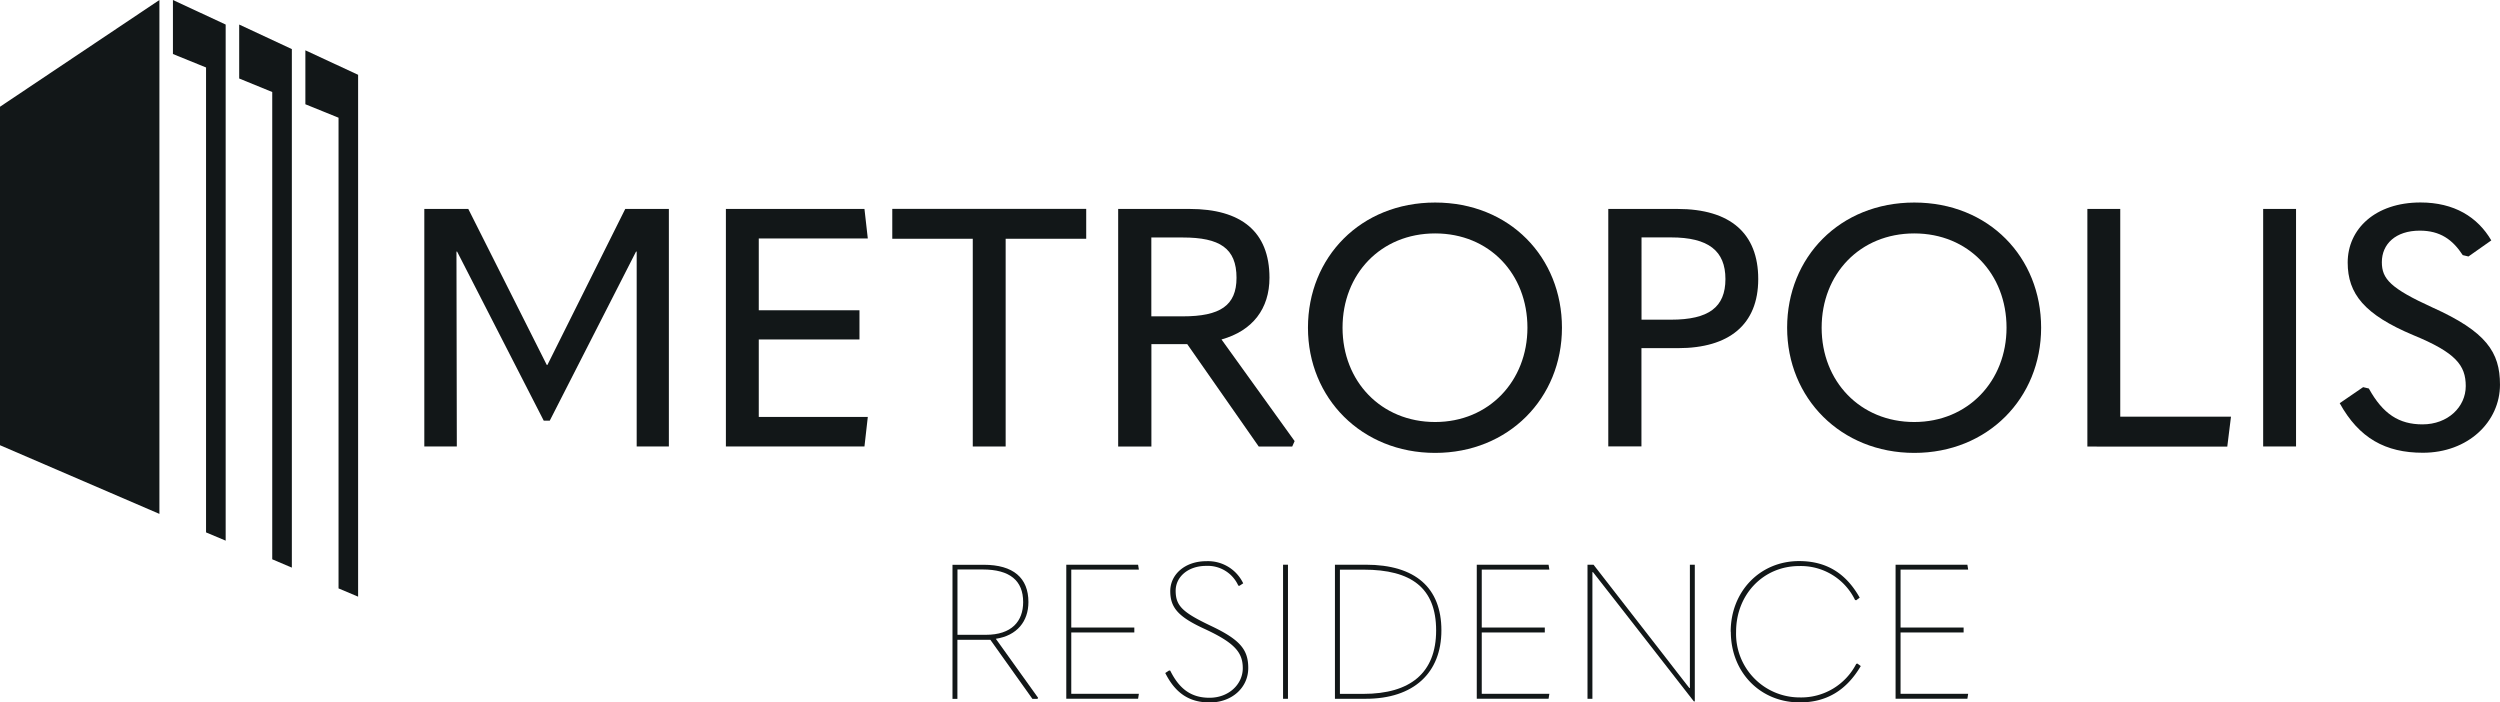
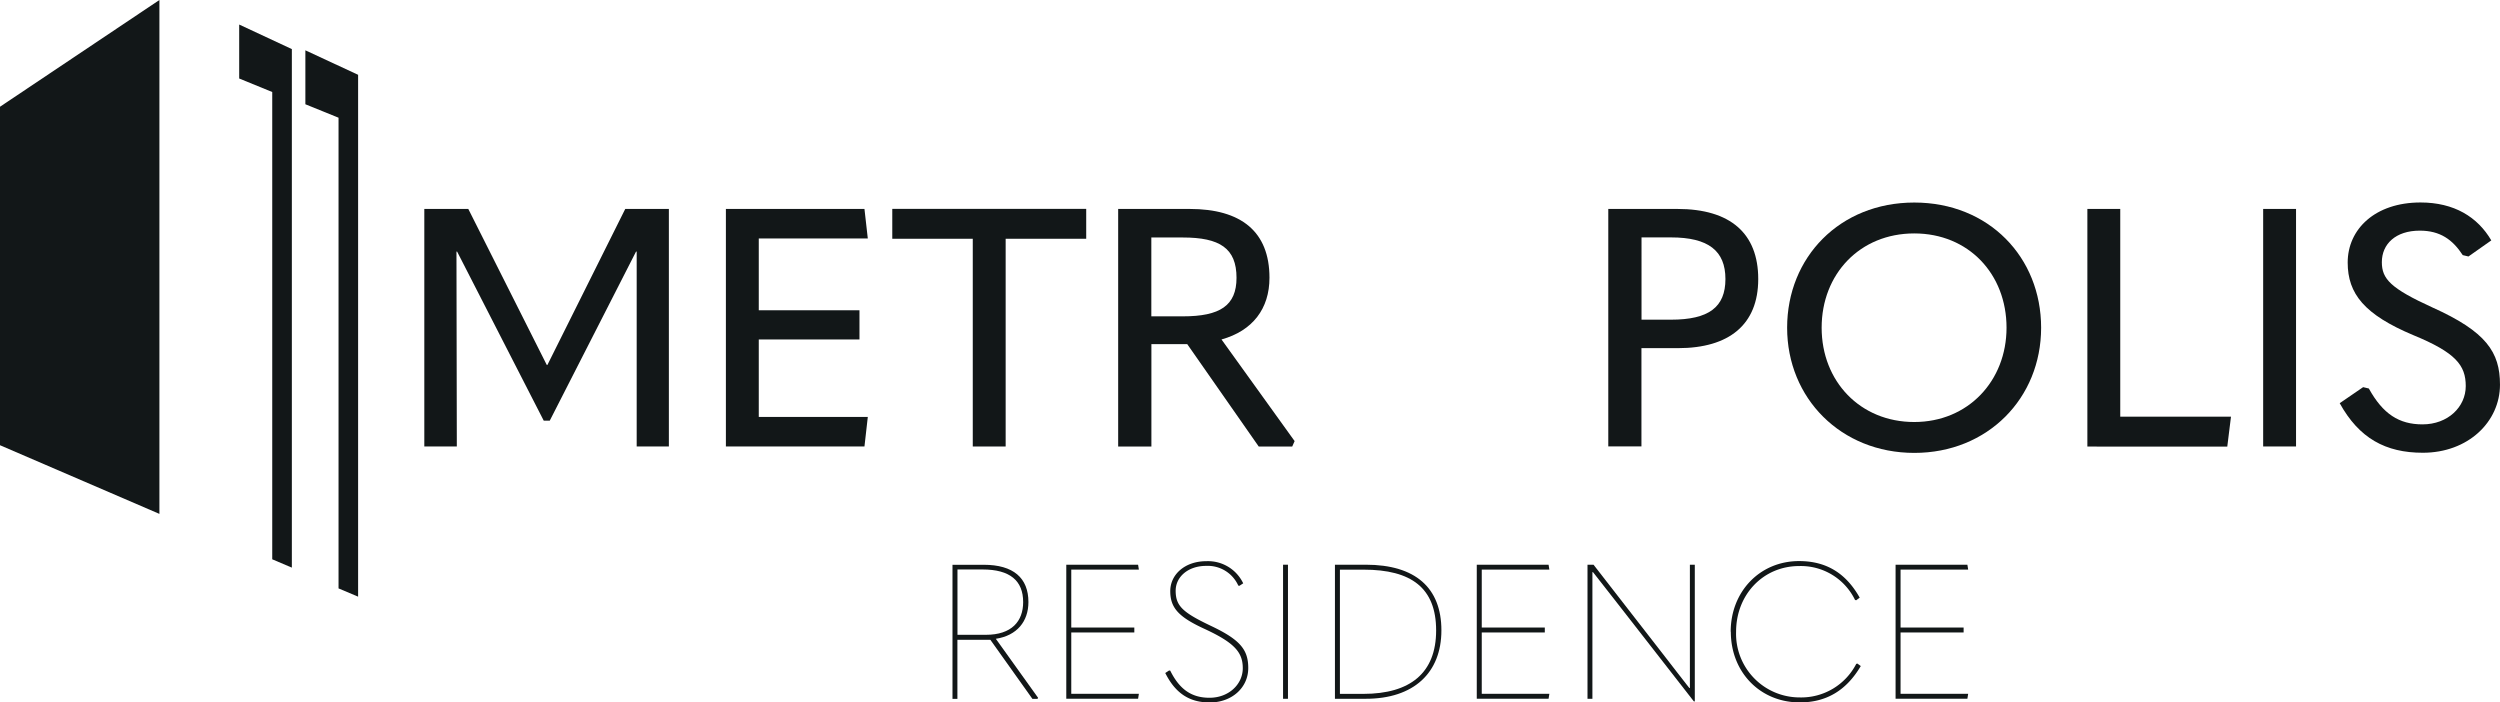
<svg xmlns="http://www.w3.org/2000/svg" id="METROPOLIS" width="415.278" height="116.69" viewBox="0 0 415.278 116.69">
  <g id="Group_247" data-name="Group 247">
    <g id="Group_244" data-name="Group 244" transform="translate(158.219 93.201)">
      <path id="Path_1077" data-name="Path 1077" d="M148.061,101.443l-.095.189h-.851l-6.986-9.812h-5.473v9.812h-.816V79.36h5.19c4.941,0,7.424,2.2,7.424,6.194,0,3.2-1.891,5.568-5.414,6.1l7.01,9.788Zm-13.394-10.45h4.717c4.279,0,6.194-2.234,6.194-5.438,0-3.558-2.2-5.414-6.726-5.414h-4.185V90.992Z" transform="translate(-133.84 -78.745)" fill="#121718" />
      <path id="Path_1078" data-name="Path 1078" d="M149.83,79.352h11.928l.13.816h-11.23V89.79h10.474v.816H150.658V100.8h11.23l-.13.816H149.83V79.34Z" transform="translate(-130.927 -78.749)" fill="#121718" />
      <path id="Path_1079" data-name="Path 1079" d="M163.72,97.443l.662-.437.189.035c1.572,3.18,3.617,4.5,6.514,4.5,3.239,0,5.532-2.27,5.532-4.906s-1.348-4.22-6.384-6.549c-4.244-1.951-5.662-3.464-5.662-6.254s2.459-4.977,5.982-4.977a6.478,6.478,0,0,1,6.135,3.676l-.627.414-.189-.035a5.56,5.56,0,0,0-5.343-3.275c-2.991,0-5.06,1.821-5.06,4.126,0,2.553,1.194,3.617,5.887,5.852,4.776,2.27,6.171,3.9,6.171,6.987,0,3.3-2.766,5.722-6.384,5.722-3.2,0-5.627-1.348-7.388-4.87Z" transform="translate(-128.397 -78.836)" fill="#121718" />
      <path id="Path_1080" data-name="Path 1080" d="M180.29,79.35h.816v22.272h-.816V79.35Z" transform="translate(-125.379 -78.747)" fill="#121718" />
      <path id="Path_1081" data-name="Path 1081" d="M187.58,101.622V79.35h5.131c8.24,0,12.554,3.842,12.554,10.911s-4.622,11.36-12.554,11.36Zm.828-.816h3.9c7.767,0,12.082-3.464,12.082-10.533s-4.126-10.1-12.022-10.1h-3.96v20.64Z" transform="translate(-124.051 -78.747)" fill="#121718" />
      <path id="Path_1082" data-name="Path 1082" d="M207.51,79.352h11.928l.13.816h-11.23V89.79h10.474v.816H208.338V100.8h11.23l-.13.816H207.51V79.34Z" transform="translate(-120.421 -78.749)" fill="#121718" />
      <path id="Path_1083" data-name="Path 1083" d="M223.07,101.622V79.35h1l11.952,15.38c1.289,1.7,2.648,3.393,3.96,5.1h.095V79.35h.816v22.709h-.154l-12.8-16.42c-1.289-1.667-2.648-3.369-3.96-5.06h-.095v21.042Z" transform="translate(-117.587 -78.747)" fill="#121718" />
      <path id="Path_1084" data-name="Path 1084" d="M243.19,90.579c0-6.7,4.87-11.739,11.36-11.739,4.5,0,7.767,1.986,10.072,6.076l-.591.437-.189-.059a9.995,9.995,0,0,0-9.28-5.627c-5.946,0-10.474,4.717-10.474,10.911a10.566,10.566,0,0,0,10.545,10.911,10.282,10.282,0,0,0,9.41-5.568l.189-.059.567.414c-2.388,4.055-5.722,6.041-10.131,6.041-6.573,0-11.455-5-11.455-11.739Z" transform="translate(-113.922 -78.84)" fill="#121718" />
      <path id="Path_1085" data-name="Path 1085" d="M266.36,79.352h11.928l.13.816h-11.23V89.79h10.474v.816H267.187V100.8h11.23l-.13.816H266.36V79.34Z" transform="translate(-109.702 -78.749)" fill="#121718" />
    </g>
    <g id="Group_245" data-name="Group 245" transform="translate(70.48 33.632)">
      <path id="Path_1086" data-name="Path 1086" d="M79.965,55.273h.106L93,29.36h7.247V68.82H94.9V36.441h-.106L80.461,64.529h-1L65.07,36.441h-.106l.059,32.379h-5.4V29.36h7.306L79.965,55.273Z" transform="translate(-59.62 -28.284)" fill="#121718" />
      <path id="Path_1087" data-name="Path 1087" d="M102,29.36h23.016l.556,4.906H107.462V46.194h16.727v4.847H107.462V63.914h18.111l-.556,4.906H102Z" transform="translate(-51.901 -28.284)" fill="#121718" />
      <path id="Path_1088" data-name="Path 1088" d="M138.762,34.315H125.38V29.35h32.214v4.965H144.212V68.822H138.75V34.315Z" transform="translate(-47.642 -28.286)" fill="#121718" />
      <path id="Path_1089" data-name="Path 1089" d="M186.425,67.934l-.39.887h-5.568l-11.869-17h-5.958v17H157.12V29.36h11.869c8.523,0,13.264,3.736,13.264,11.431,0,5.131-2.79,8.807-7.968,10.249l12.152,16.893ZM162.629,34.1V47.2h5.237c6.183,0,8.913-1.785,8.913-6.407,0-4.906-2.79-6.691-8.913-6.691Z" transform="translate(-41.86 -28.284)" fill="#121718" />
-       <path id="Path_1090" data-name="Path 1090" d="M183.79,49.254c0-11.7,8.748-20.794,21.125-20.794s21.066,9.091,21.066,20.794-8.866,20.794-21.066,20.794S183.79,60.957,183.79,49.254Zm36.457,0c0-8.913-6.3-15.663-15.332-15.663s-15.38,6.75-15.38,15.663,6.407,15.663,15.38,15.663S220.247,58.061,220.247,49.254Z" transform="translate(-37.003 -28.448)" fill="#121718" />
      <path id="Path_1091" data-name="Path 1091" d="M225.992,68.82V29.36h11.479c8.807,0,13.429,4.067,13.429,11.644s-4.847,11.479-13.323,11.479H231.5V68.808H225.98Zm5.521-21.066h4.906c6.242,0,9.032-2.057,9.032-6.75s-2.837-6.916-9.032-6.916h-4.906V47.742Z" transform="translate(-29.318 -28.284)" fill="#121718" />
      <path id="Path_1092" data-name="Path 1092" d="M251.12,49.254c0-11.7,8.748-20.794,21.125-20.794s21.066,9.091,21.066,20.794-8.866,20.794-21.066,20.794S251.12,60.957,251.12,49.254Zm36.446,0c0-8.913-6.3-15.663-15.332-15.663s-15.38,6.75-15.38,15.663,6.407,15.663,15.38,15.663S287.566,58.061,287.566,49.254Z" transform="translate(-24.738 -28.448)" fill="#121718" />
      <path id="Path_1093" data-name="Path 1093" d="M293.31,29.36h5.462V63.867h18.394l-.615,4.965H293.31Z" transform="translate(-17.054 -28.284)" fill="#121718" />
      <path id="Path_1094" data-name="Path 1094" d="M318.01,29.36h5.462V68.82H318.01Z" transform="translate(-12.554 -28.284)" fill="#121718" />
      <path id="Path_1095" data-name="Path 1095" d="M328.76,61.8l3.9-2.672.946.225c2.341,4.232,5.012,5.958,8.913,5.958,4.232,0,7.187-2.9,7.187-6.36s-1.667-5.568-8.748-8.476c-8.086-3.4-10.864-6.856-10.864-12.046,0-5.568,4.575-9.977,12.093-9.977,5.58,0,9.481,2.4,11.762,6.3l-3.795,2.672-.946-.225c-1.679-2.565-3.736-4.067-7.14-4.067-4.008,0-6.3,2.222-6.3,5.237,0,2.79,1.454,4.35,8.417,7.53,8.913,4.007,11.207,7.412,11.207,12.814,0,6.183-5.3,11.313-12.815,11.313-6.183,0-10.592-2.4-13.819-8.251Z" transform="translate(-10.596 -28.45)" fill="#121718" />
    </g>
    <g id="Group_246" data-name="Group 246">
      <path id="Path_1096" data-name="Path 1096" d="M0,17.732,26.48,0V85.363L0,73.955Z" fill="#121718" />
-       <path id="Path_1097" data-name="Path 1097" d="M33.06,4.078V89.808L29.8,88.437V11.207L24.3,8.973V0Z" transform="translate(4.426)" fill="#121718" />
      <path id="Path_1098" data-name="Path 1098" d="M42.358,7.528V93.66L39.1,92.277V14.657L33.61,12.411V3.45Z" transform="translate(6.122 0.628)" fill="#121718" />
      <path id="Path_1099" data-name="Path 1099" d="M51.67,97.824V11.137L42.91,7.07v8.961l5.509,2.234V96.452Z" transform="translate(7.816 1.288)" fill="#121718" />
    </g>
  </g>
</svg>